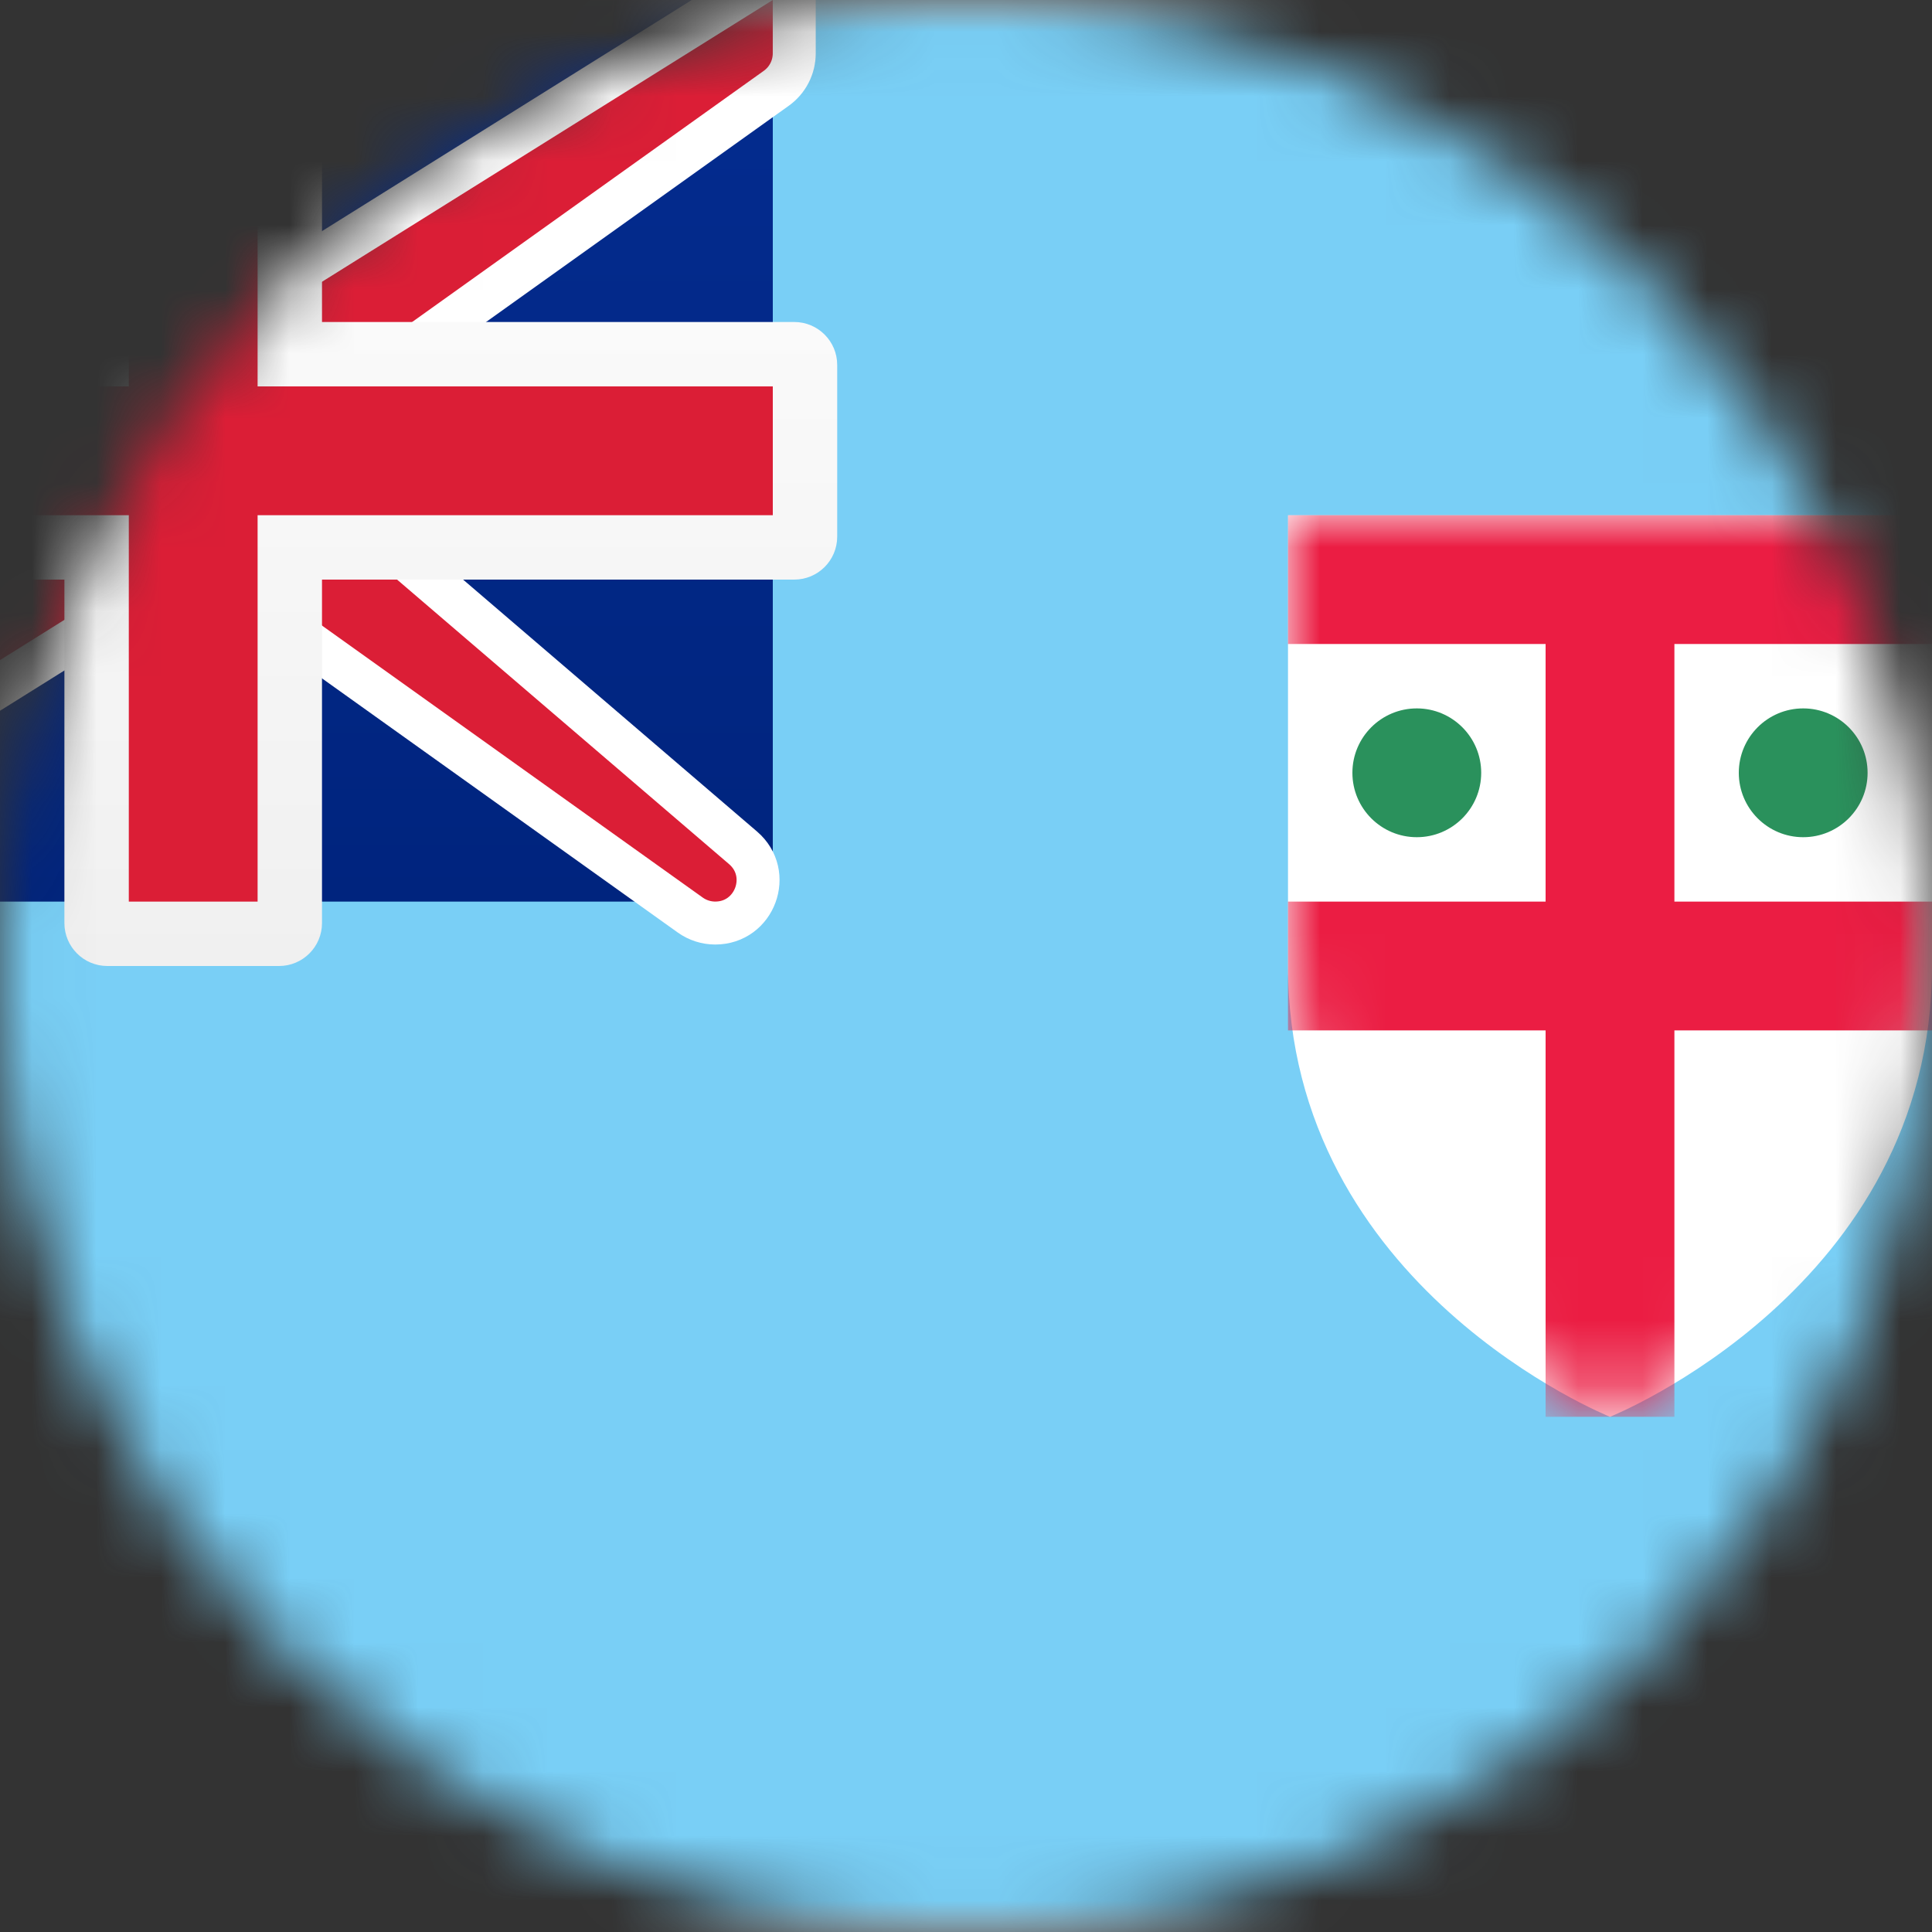
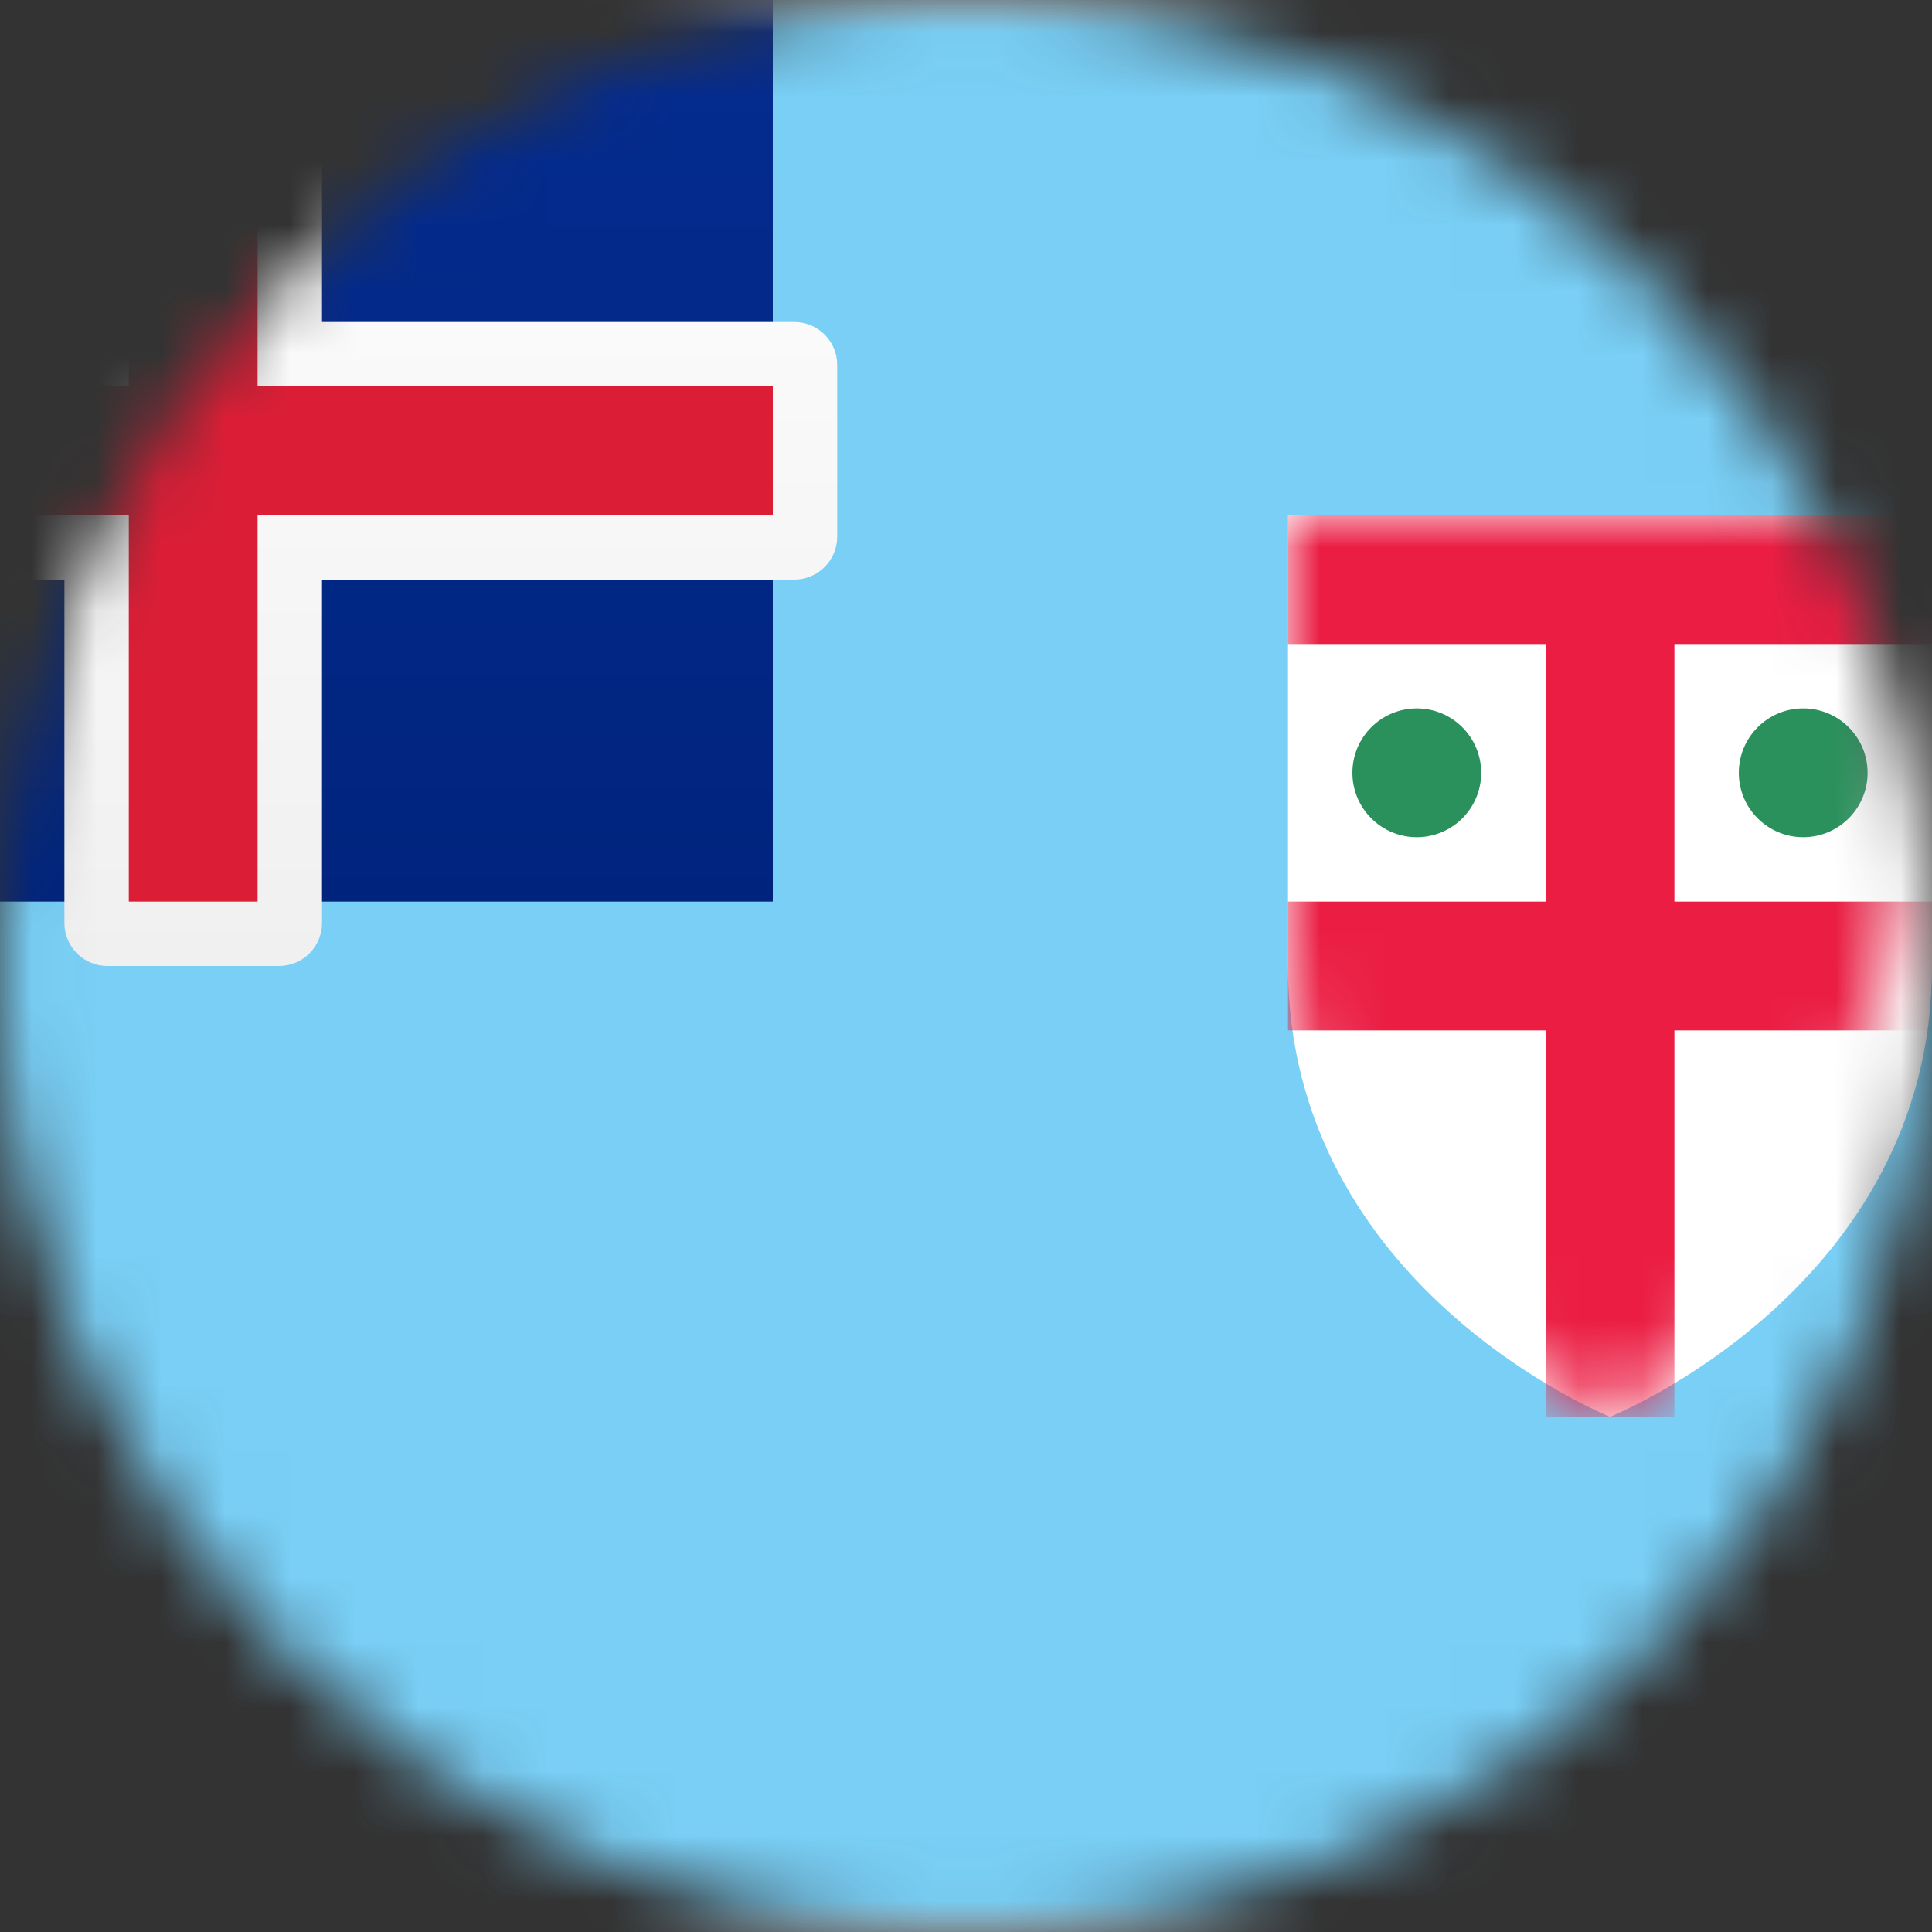
<svg xmlns="http://www.w3.org/2000/svg" width="30" height="30" viewBox="0 0 30 30" fill="none">
  <rect x="0" y="0" width="30" height="30" fill="#333333" stroke="none" />
  <mask id="mask0_245_7880" style="mask-type:alpha" maskUnits="userSpaceOnUse" x="0" y="0" width="30" height="30">
    <circle cx="15" cy="15" r="15" fill="#D9D9D9" />
  </mask>
  <g mask="url(#mask0_245_7880)">
    <rect x="-6" width="42" height="30" rx="2" fill="white" />
    <mask id="mask1_245_7880" style="mask-type:luminance" maskUnits="userSpaceOnUse" x="-6" y="0" width="42" height="30">
      <rect x="-6" width="42" height="30" rx="2" fill="white" />
    </mask>
    <g mask="url(#mask1_245_7880)">
      <rect x="-6" width="42" height="30" fill="#79CFF6" />
      <rect x="-6" width="18" height="14" fill="url(#paint0_linear_245_7880)" />
      <path fill-rule="evenodd" clip-rule="evenodd" d="M20 15C20 12 20 8 20 8H30C30 8 30 12 30 15C30 20 25 22 25 22C25 22 20 20 20 15Z" fill="white" />
      <mask id="mask2_245_7880" style="mask-type:luminance" maskUnits="userSpaceOnUse" x="20" y="8" width="10" height="14">
-         <path fill-rule="evenodd" clip-rule="evenodd" d="M20 15C20 12 20 8 20 8H30C30 8 30 12 30 15C30 20 25 22 25 22C25 22 20 20 20 15Z" fill="white" />
+         <path fill-rule="evenodd" clip-rule="evenodd" d="M20 15C20 12 20 8 20 8H30C30 20 25 22 25 22C25 22 20 20 20 15Z" fill="white" />
      </mask>
      <g mask="url(#mask2_245_7880)">
        <path fill-rule="evenodd" clip-rule="evenodd" d="M23 12C23 12.552 22.552 13 22 13C21.448 13 21 12.552 21 12C21 11.448 21.448 11 22 11C22.552 11 23 11.448 23 12ZM29 12C29 12.552 28.552 13 28 13C27.448 13 27 12.552 27 12C27 11.448 27.448 11 28 11C28.552 11 29 11.448 29 12Z" fill="#2A915C" />
        <path fill-rule="evenodd" clip-rule="evenodd" d="M20 8H30V10H26V14H30V16H26V22H24V16H20V14H24V10H20V8Z" fill="#EB1D43" />
      </g>
-       <path d="M-6 -0.333H-6.901L-6.217 0.253L0.667 6.153V7.828L-6.194 12.729L-6.333 12.829V13V14V14.601L-5.823 14.283L2.096 9.333H3.893L10.72 14.21C10.833 14.29 10.968 14.333 11.106 14.333C11.723 14.333 12.006 13.566 11.538 13.165L5.333 7.847V6.172L12.054 1.371C12.229 1.246 12.333 1.044 12.333 0.828V0V-0.601L11.823 -0.283L3.904 4.667H2.107L-4.806 -0.271L-4.893 -0.333H-5H-6Z" fill="#DB1E36" stroke="white" stroke-width="0.667" />
      <path fill-rule="evenodd" clip-rule="evenodd" d="M-6 5V9H1V14.333C1 14.701 1.298 15 1.667 15H4.333C4.702 15 5 14.701 5 14.333V9H12.333C12.701 9 13 8.702 13 8.333V5.667C13 5.298 12.701 5 12.333 5H5V0H1V5H-6Z" fill="url(#paint1_linear_245_7880)" />
      <path fill-rule="evenodd" clip-rule="evenodd" d="M-6 6H2V5V0H4V5V6H12V8H4V9V14H2V9V8H-6V6Z" fill="#DB1E36" />
    </g>
  </g>
  <defs>
    <linearGradient id="paint0_linear_245_7880" x1="-6" y1="0" x2="-6" y2="14" gradientUnits="userSpaceOnUse">
      <stop stop-color="#042C90" />
      <stop offset="1" stop-color="#00247E" />
    </linearGradient>
    <linearGradient id="paint1_linear_245_7880" x1="-6" y1="0" x2="-6" y2="15" gradientUnits="userSpaceOnUse">
      <stop stop-color="white" />
      <stop offset="1" stop-color="#F0F0F0" />
    </linearGradient>
  </defs>
</svg>